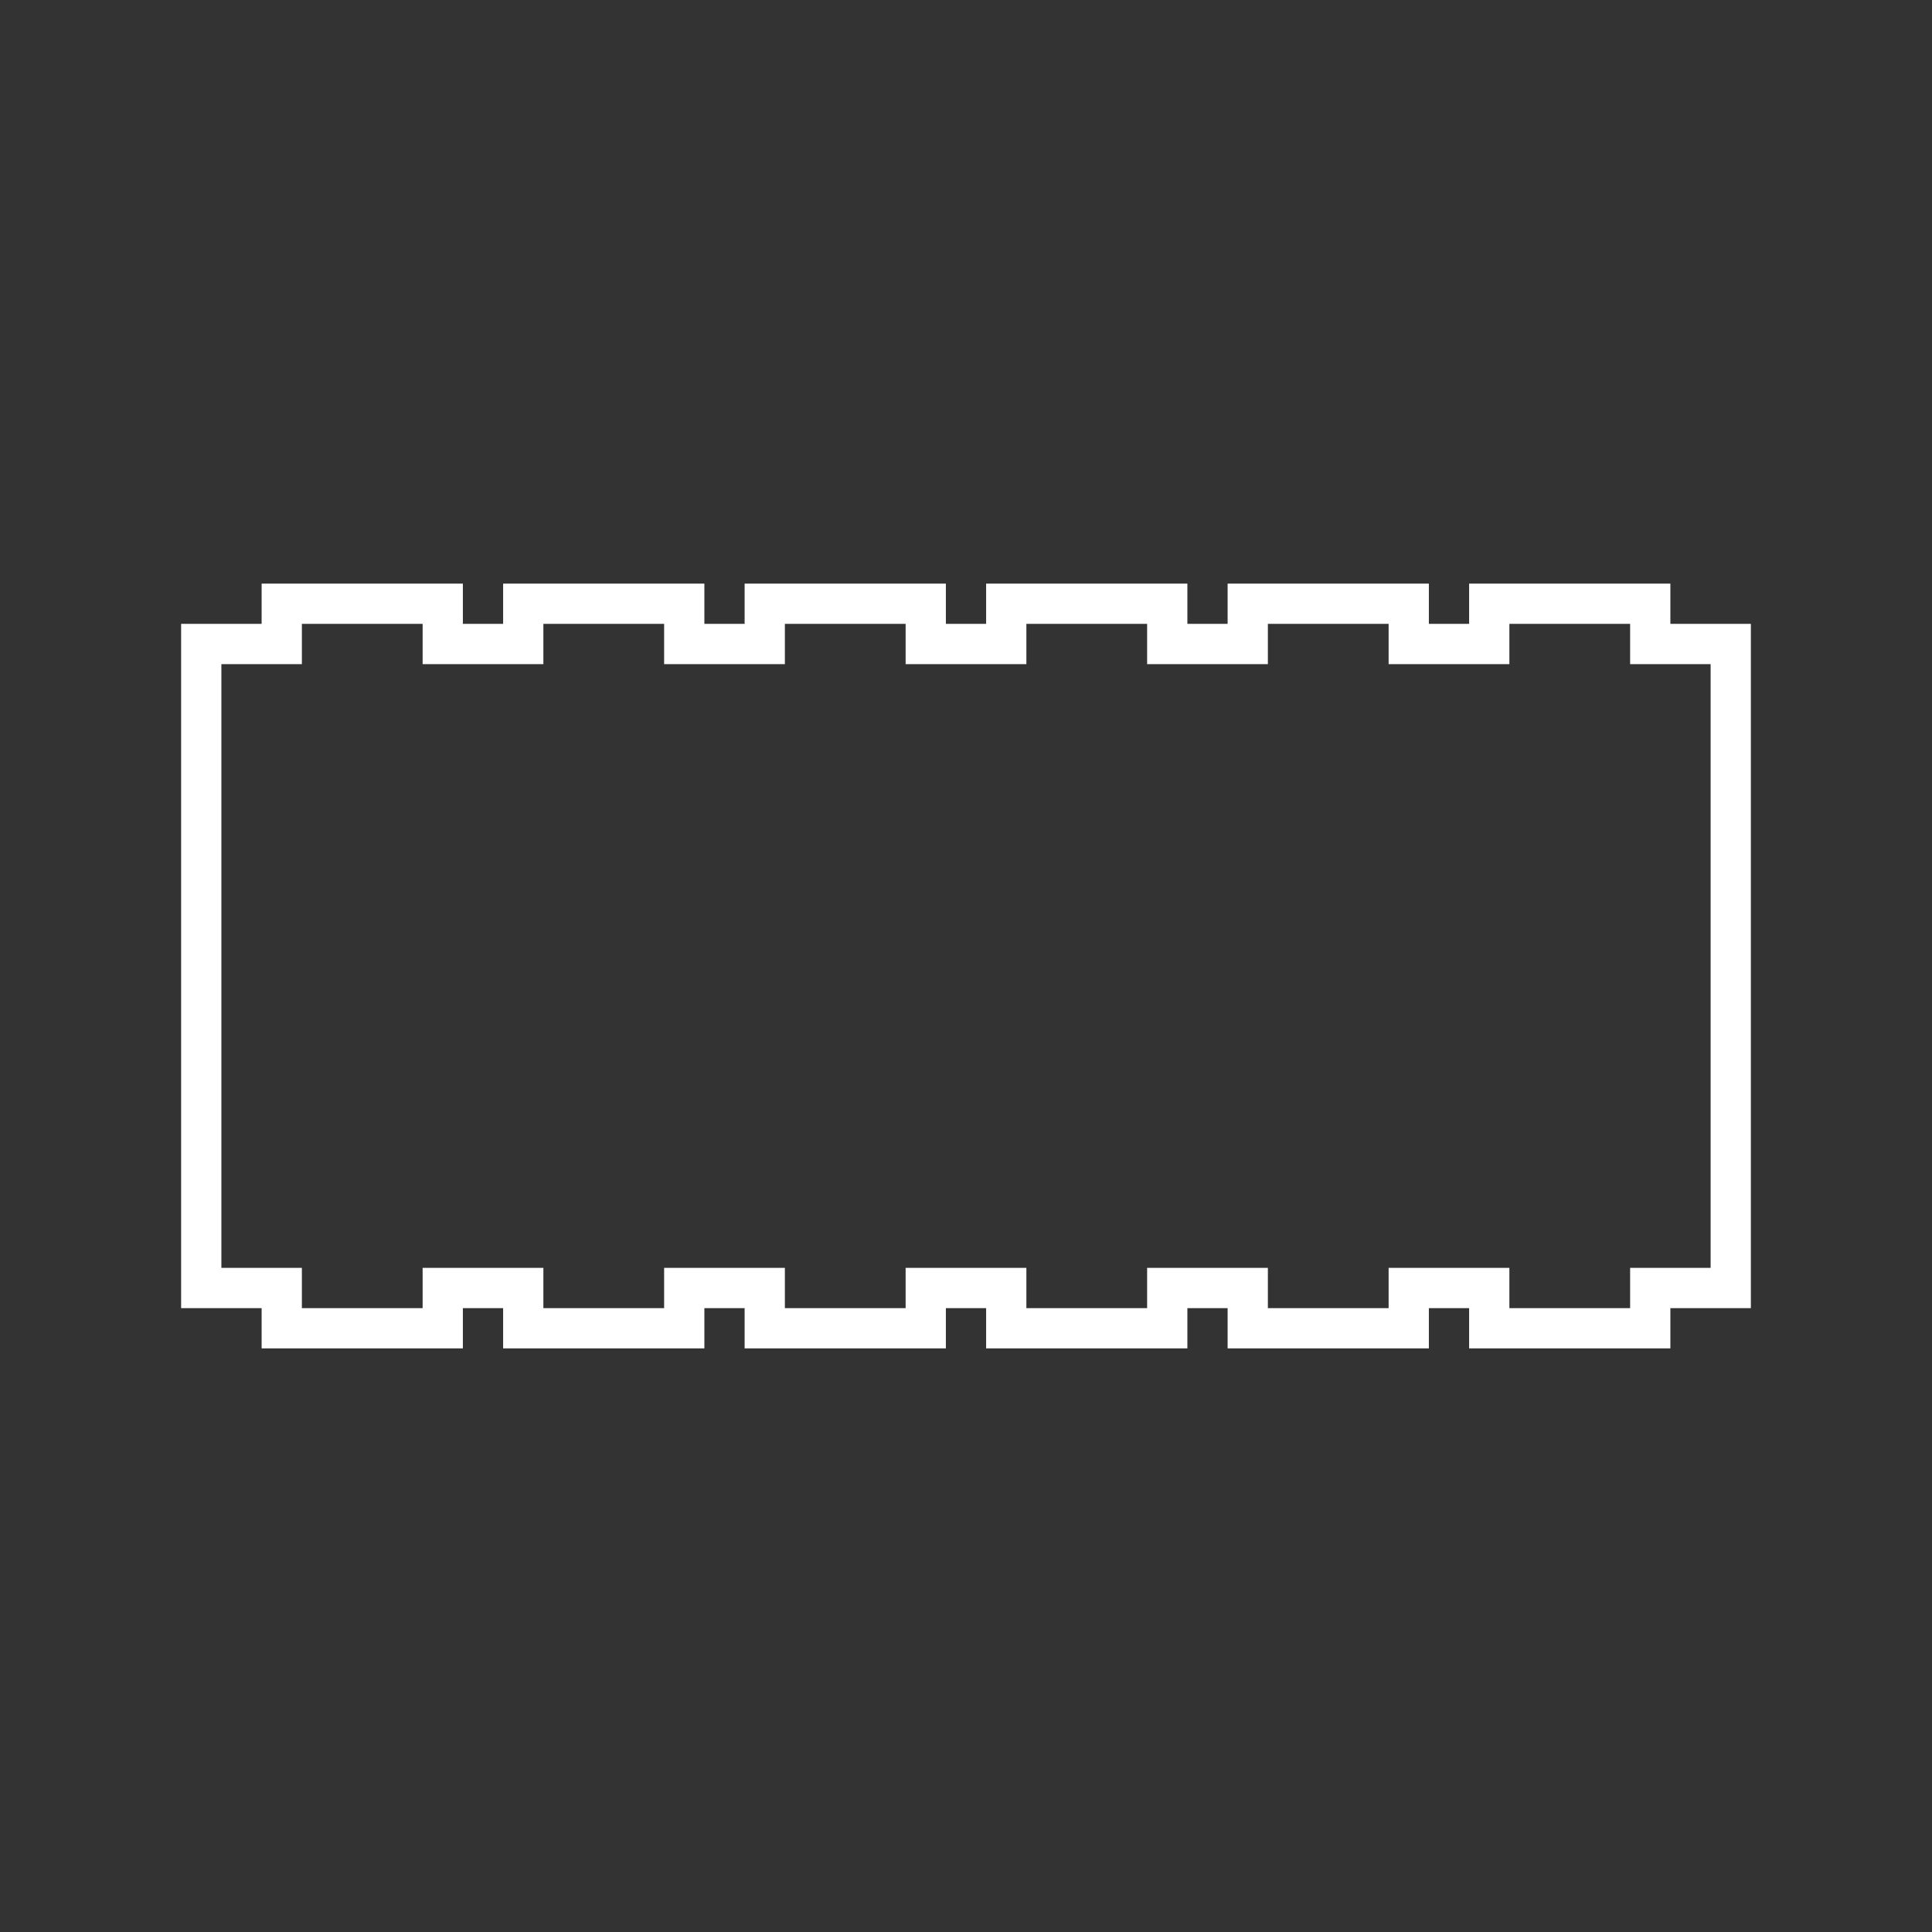
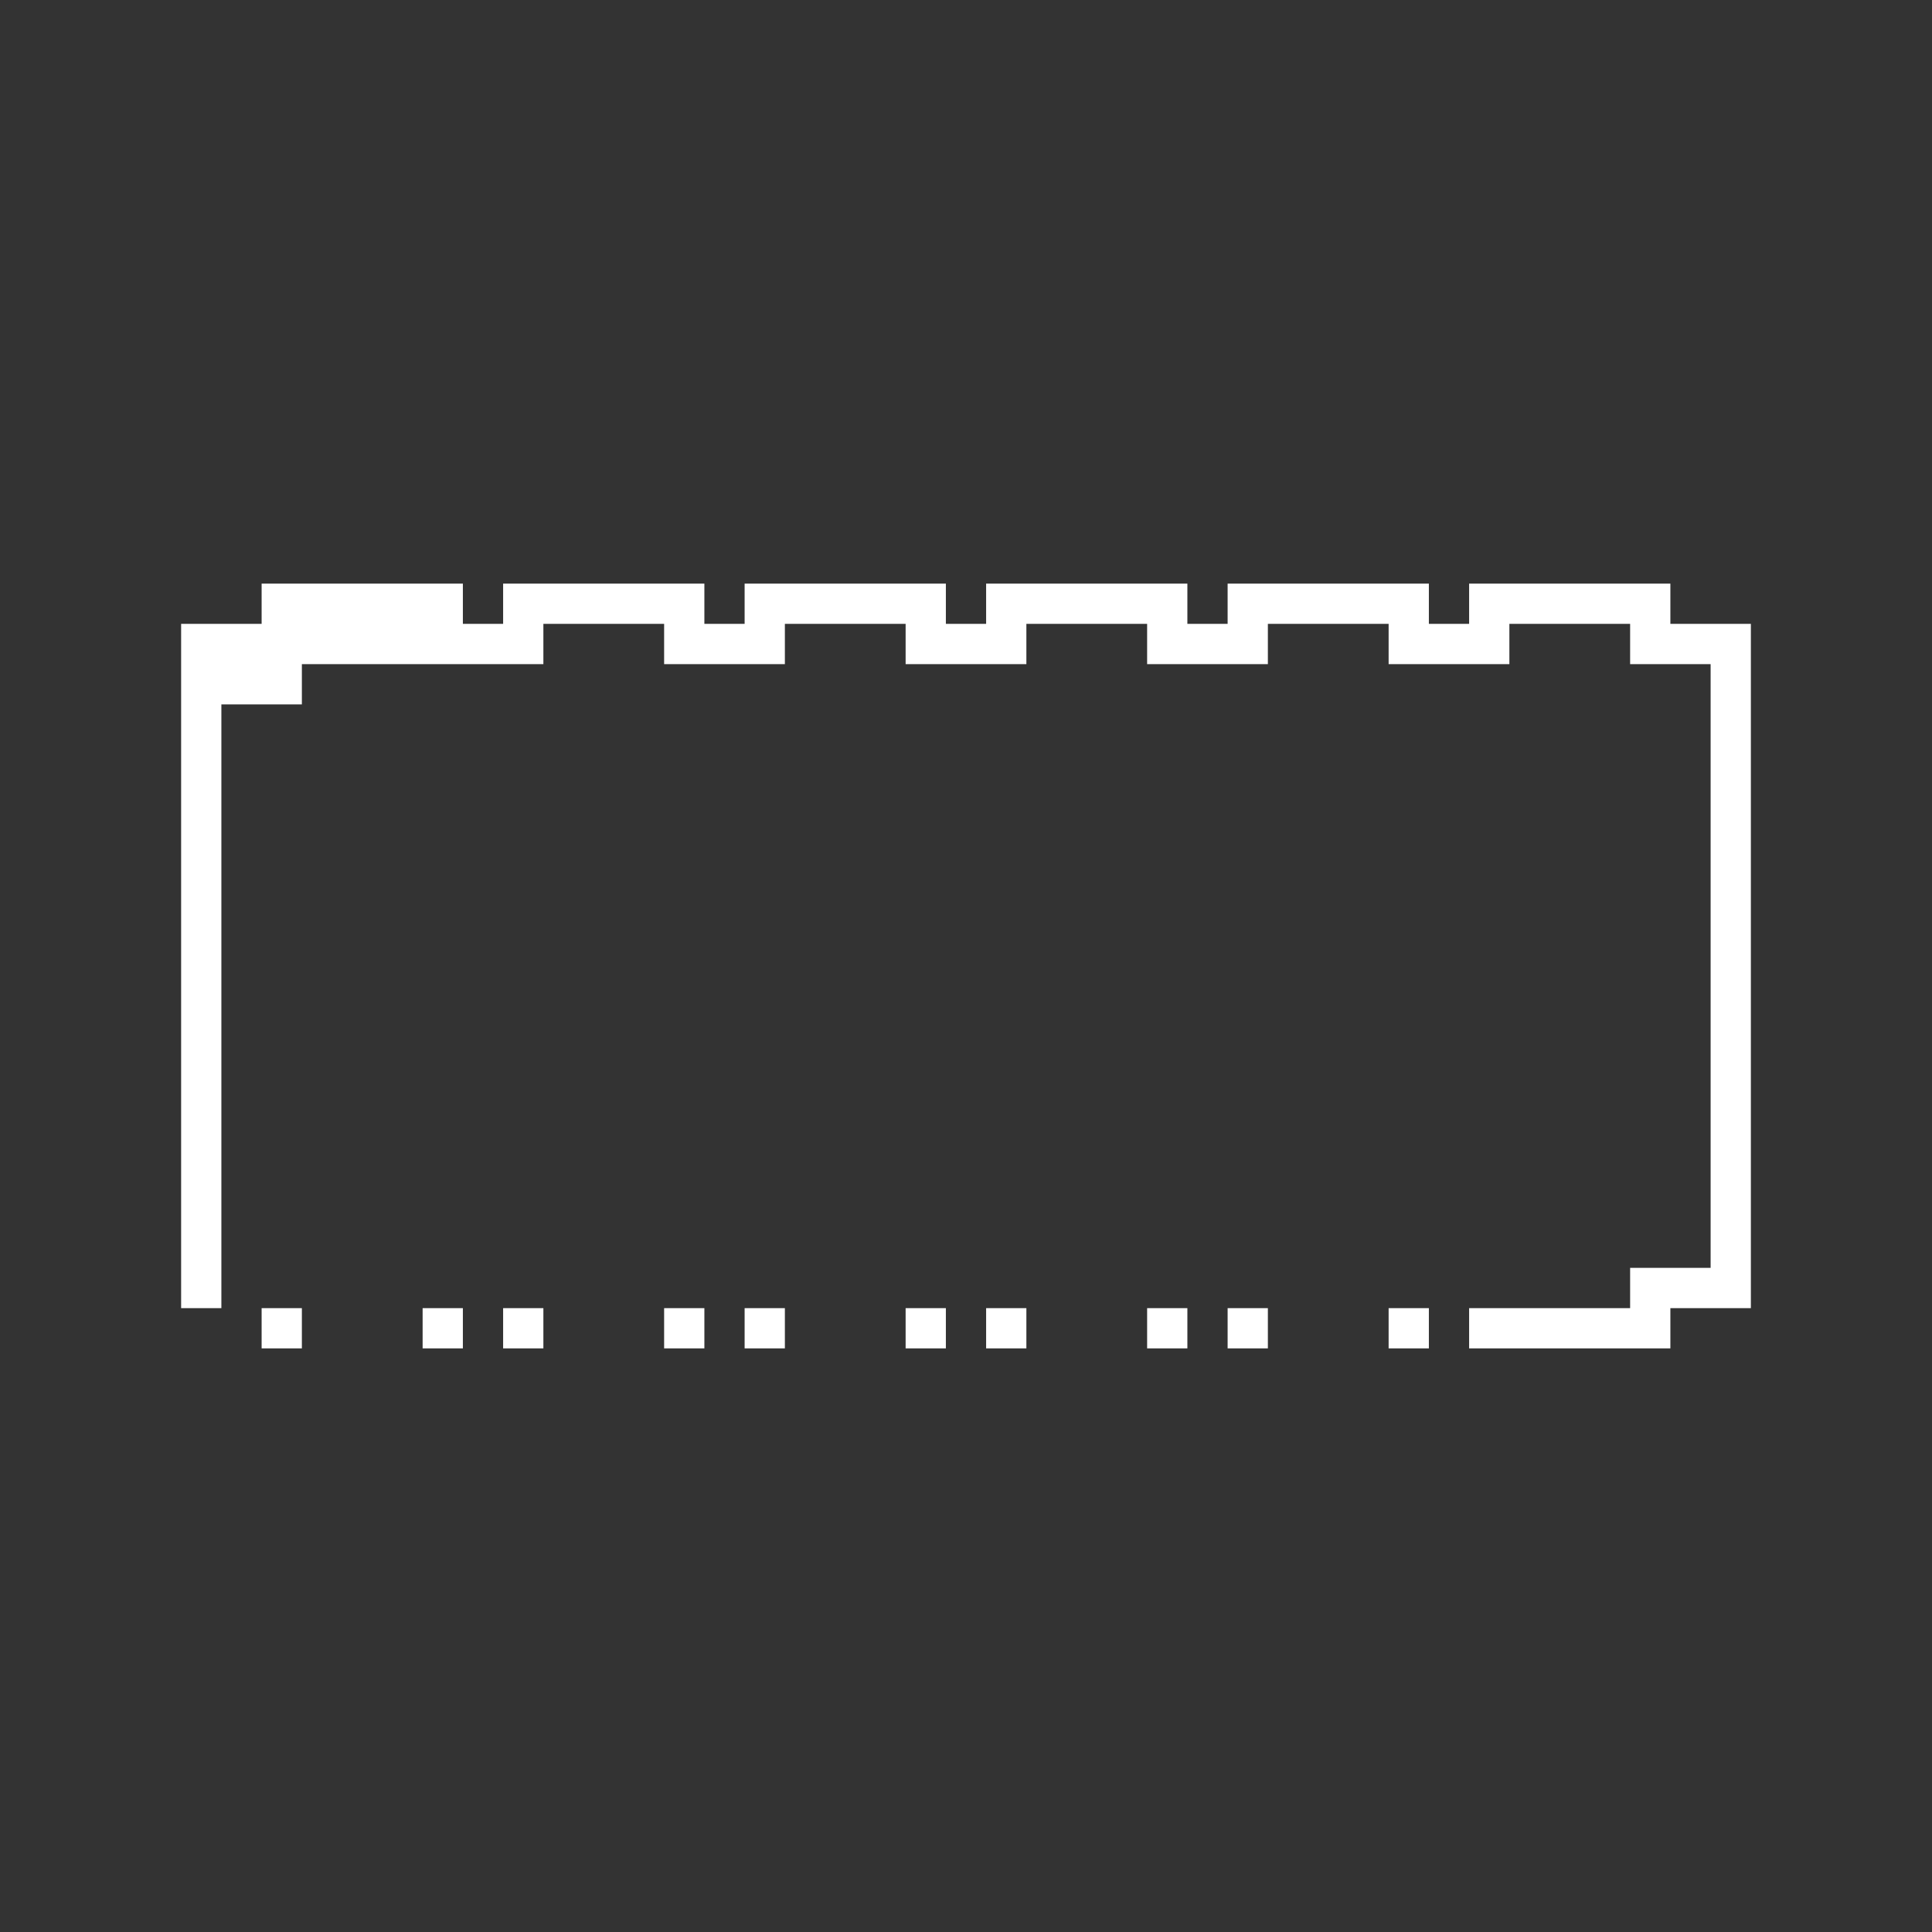
<svg xmlns="http://www.w3.org/2000/svg" version="1.1" id="Note" x="0px" y="0px" viewBox="0 0 48 48" style="enable-background:new 0 0 48 48;" xml:space="preserve">
  <rect x="0" y="0" width="48" height="48" fill="#333333" stroke="none" />
  <style type="text/css">
	.st0{fill:#FFFFFF;}
	.st1{fill:#FFFFFF;fill-opacity:0;}
</style>
-   <path class="st0" d="M41.5,33.5h-5v-1h-1v1h-5v-1h-1v1h-5v-1h-1v1h-5v-1h-1v1h-5v-1h-1v1H6.5v-1h-2v-17h2v-1h5v1h1v-1h5  v1h1v-1h5v1h1v-1h5v1h1v-1H35.5v1h1v-1h5v1h2v17h-2V33.5z M37.5,32.5h3v-1h2v-15h-2v-1h-3v1h-3v-1h-3v1h-3v-1h-3v1h-3v-1h-3v1  h-3v-1h-3v1h-3v-1H7.5v1h-2v15h2v1h3v-1h3v1h3v-1h3v1h3v-1h3v1h3v-1h3v1H34.5v-1h3V32.5z" />
-   <rect class="st1" width="48" height="48" />
+   <path class="st0" d="M41.5,33.5h-5v-1h-1v1h-5v-1h-1v1h-5v-1h-1v1h-5v-1h-1v1h-5v-1h-1v1H6.5v-1h-2v-17h2v-1h5v1h1v-1h5  v1h1v-1h5v1h1v-1h5v1h1v-1H35.5v1h1v-1h5v1h2v17h-2V33.5z M37.5,32.5h3v-1h2v-15h-2v-1h-3v1h-3v-1h-3v1h-3v-1h-3v1h-3v-1h-3v1  h-3v-1h-3v1h-3H7.5v1h-2v15h2v1h3v-1h3v1h3v-1h3v1h3v-1h3v1h3v-1h3v1H34.5v-1h3V32.5z" />
</svg>